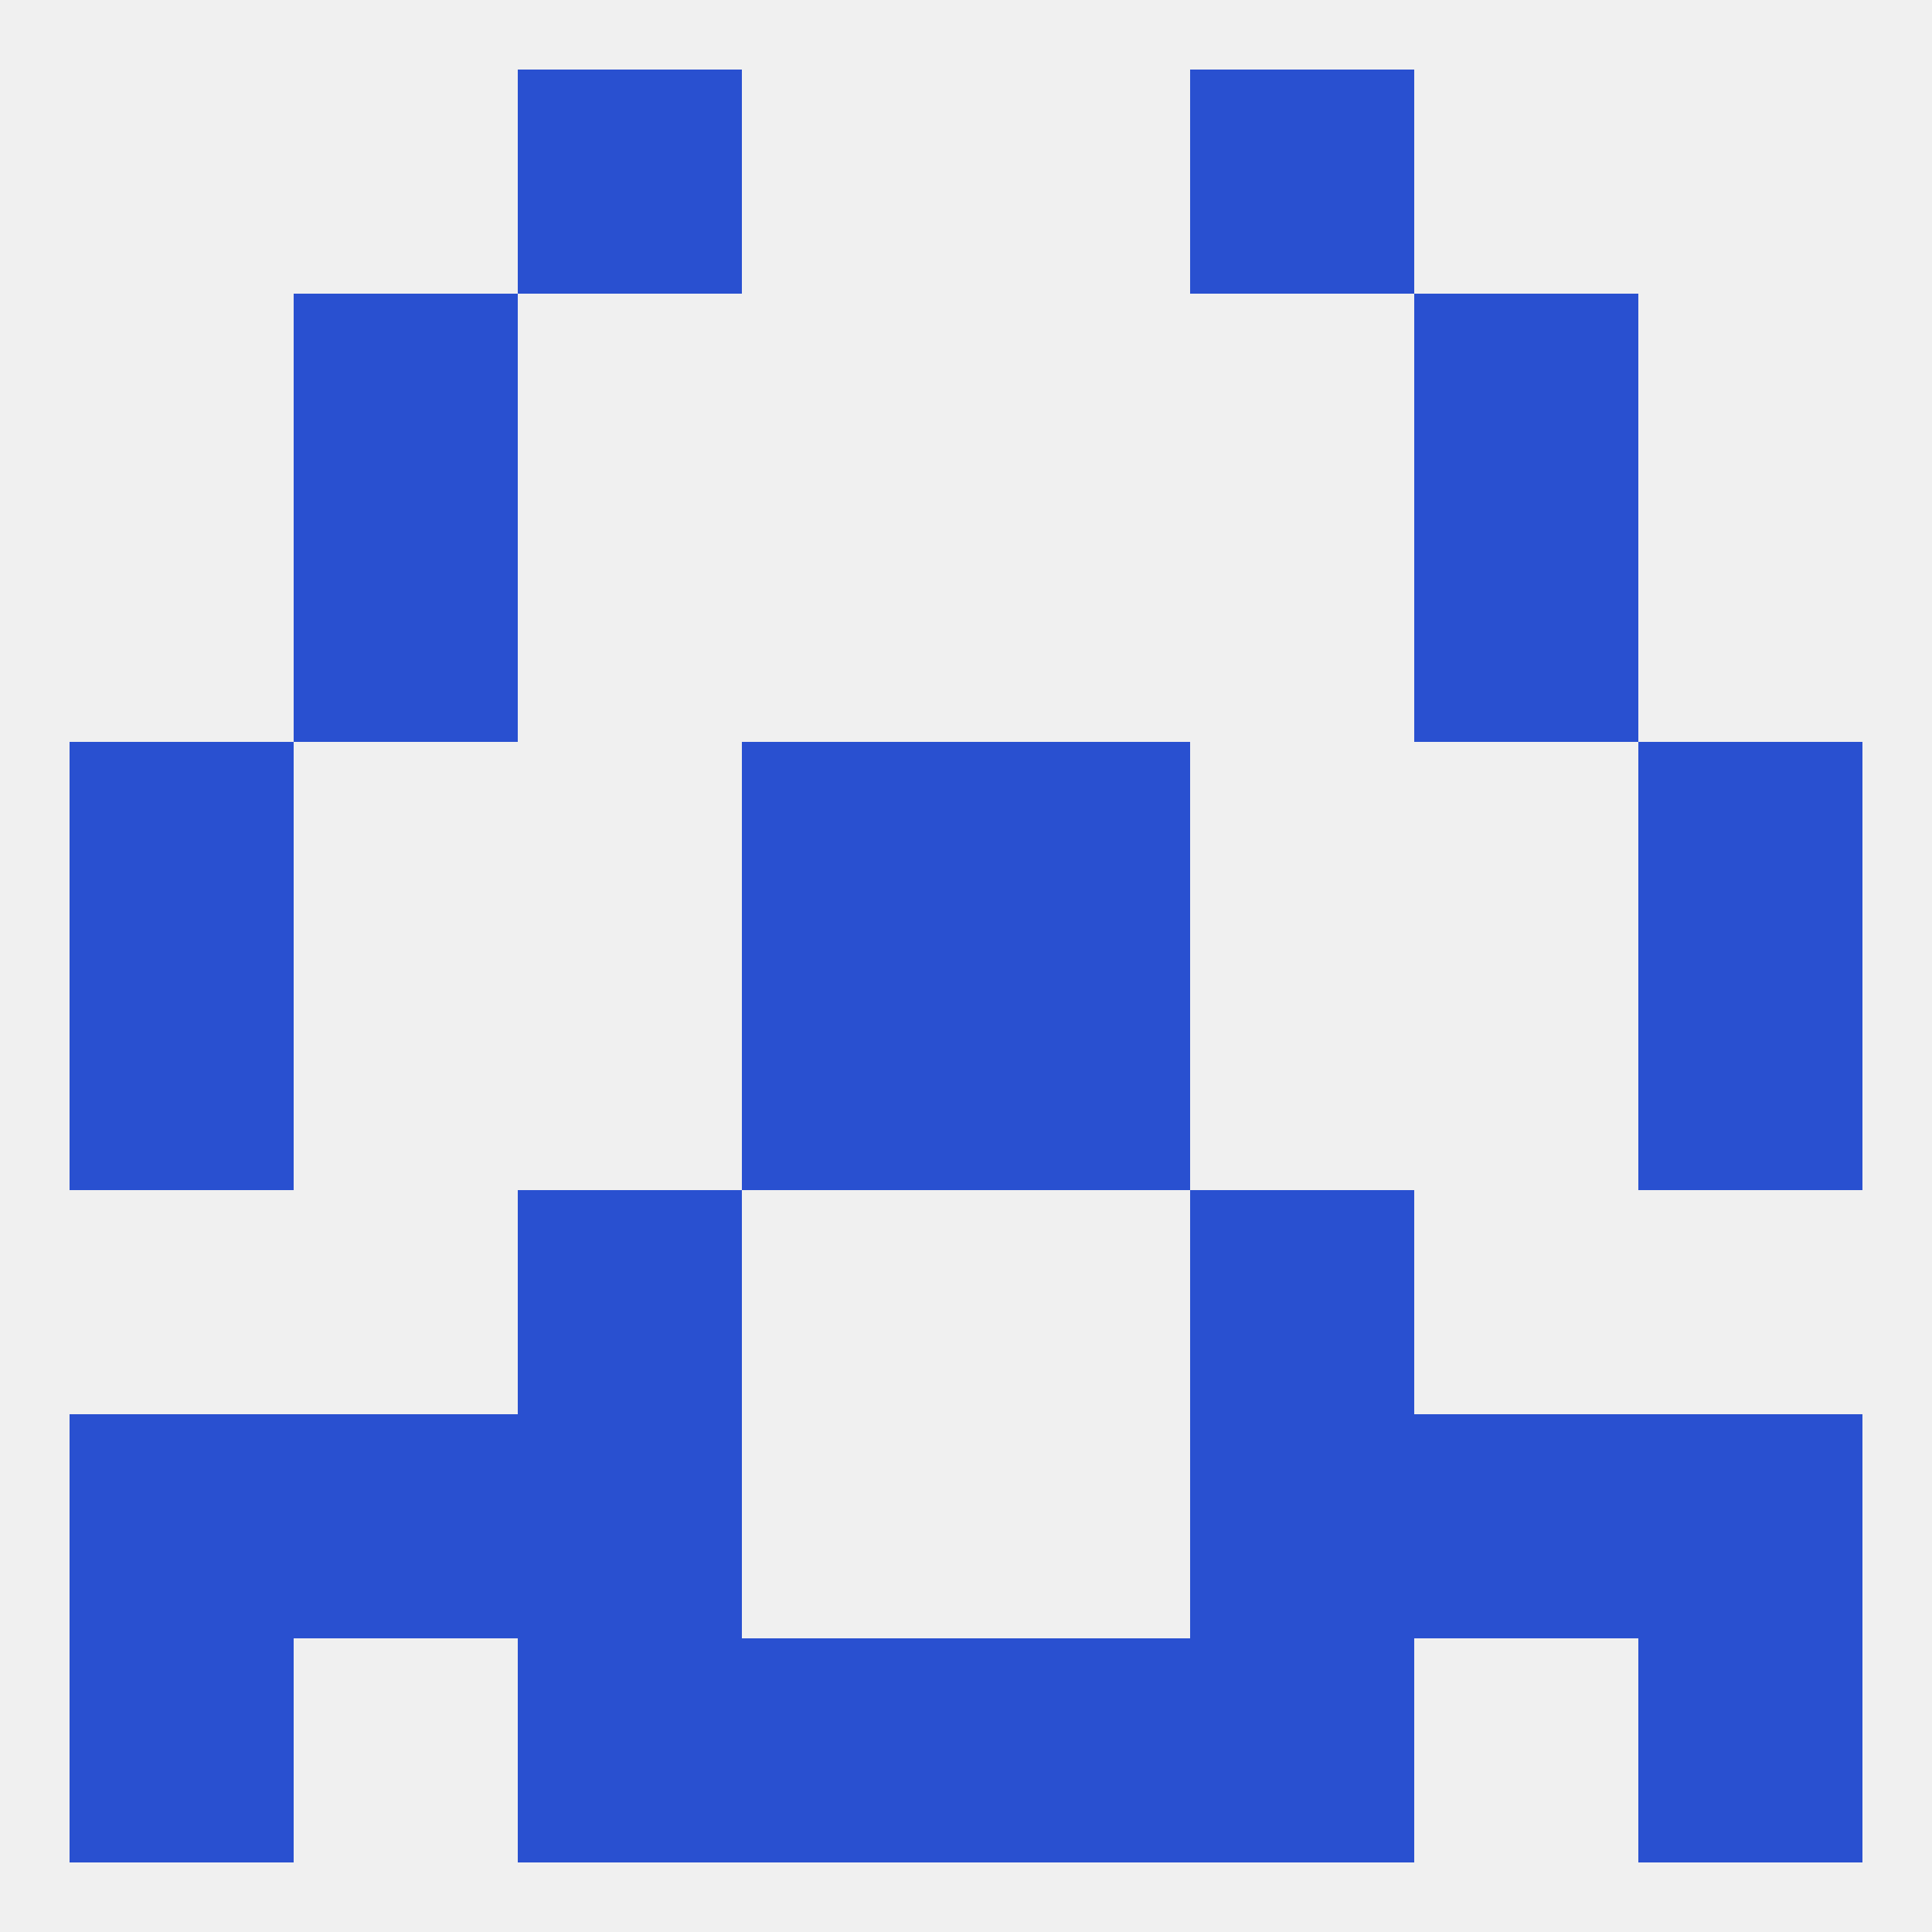
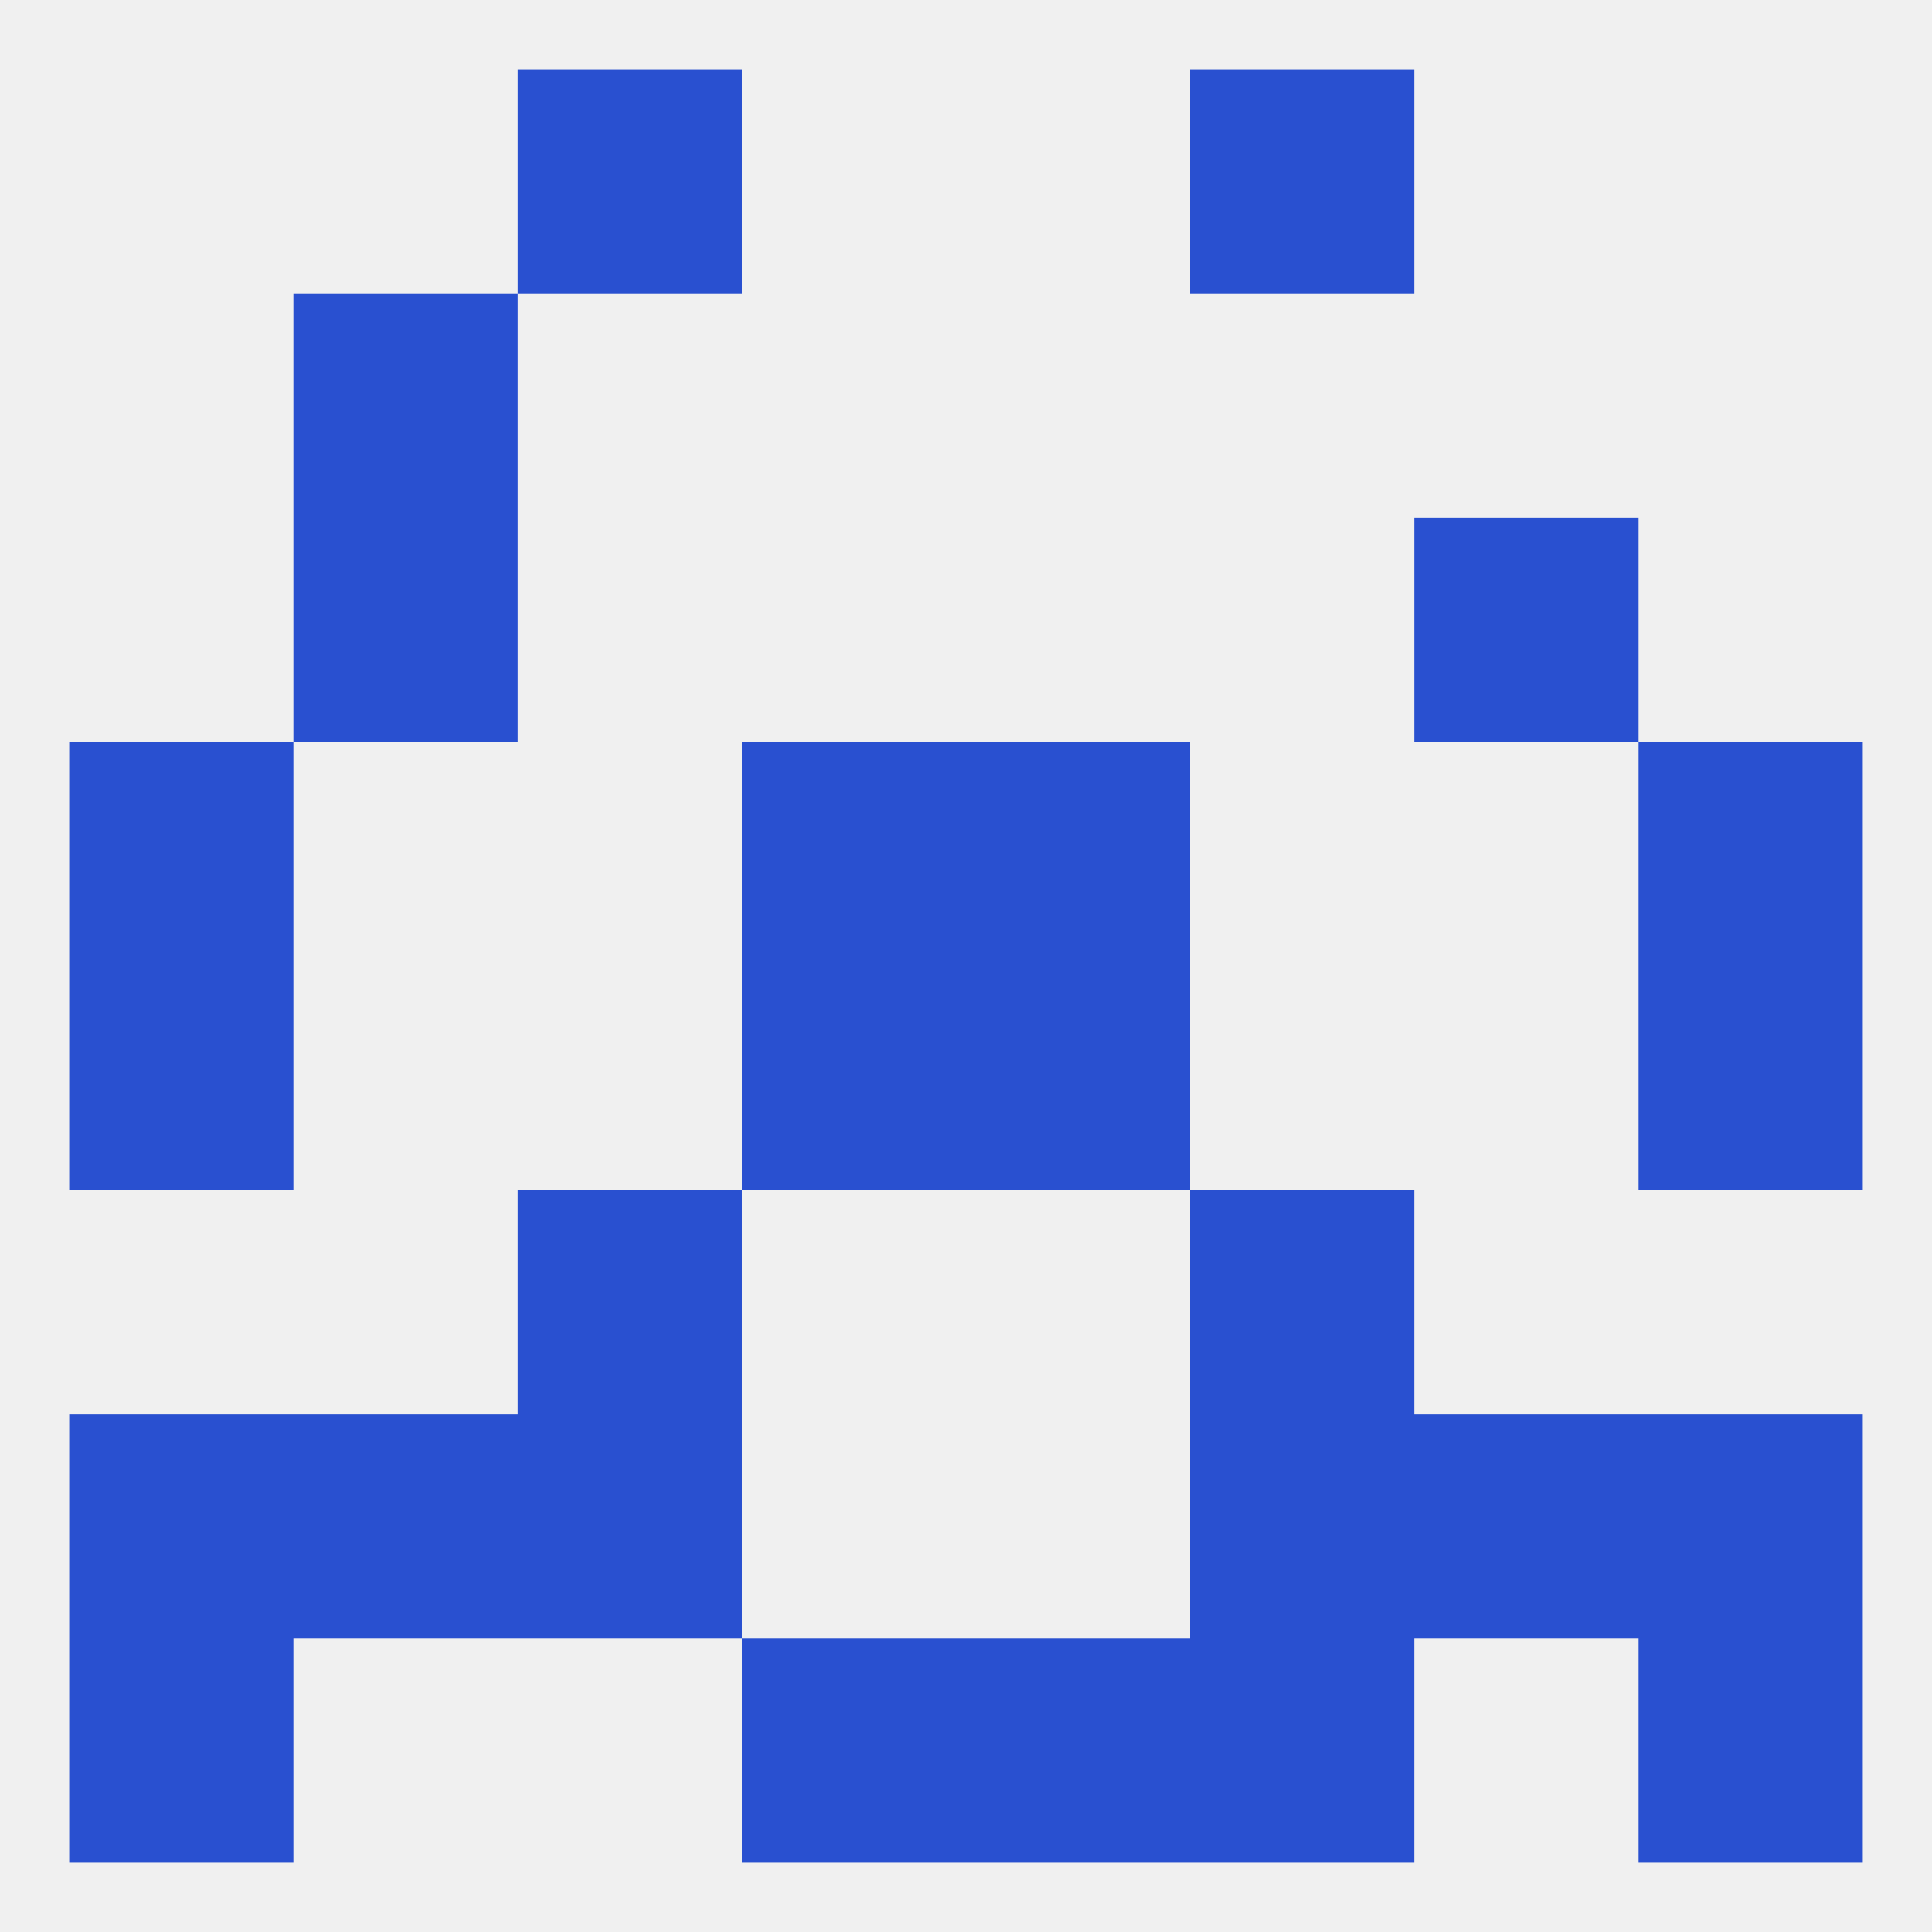
<svg xmlns="http://www.w3.org/2000/svg" version="1.1" baseprofile="full" width="250" height="250" viewBox="0 0 250 250">
  <rect width="100%" height="100%" fill="rgba(240,240,240,255)" />
  <rect x="154" y="212" width="29" height="29" fill="rgba(41,80,208,255)" />
  <rect x="9" y="212" width="29" height="29" fill="rgba(41,80,208,255)" />
  <rect x="212" y="212" width="29" height="29" fill="rgba(41,80,208,255)" />
  <rect x="96" y="212" width="29" height="29" fill="rgba(41,80,208,255)" />
  <rect x="125" y="212" width="29" height="29" fill="rgba(41,80,208,255)" />
-   <rect x="67" y="212" width="29" height="29" fill="rgba(41,80,208,255)" />
  <rect x="183" y="183" width="29" height="29" fill="rgba(41,80,208,255)" />
  <rect x="67" y="183" width="29" height="29" fill="rgba(41,80,208,255)" />
  <rect x="154" y="183" width="29" height="29" fill="rgba(41,80,208,255)" />
  <rect x="9" y="183" width="29" height="29" fill="rgba(41,80,208,255)" />
  <rect x="212" y="183" width="29" height="29" fill="rgba(41,80,208,255)" />
  <rect x="38" y="183" width="29" height="29" fill="rgba(41,80,208,255)" />
  <rect x="67" y="154" width="29" height="29" fill="rgba(41,80,208,255)" />
  <rect x="154" y="154" width="29" height="29" fill="rgba(41,80,208,255)" />
  <rect x="212" y="125" width="29" height="29" fill="rgba(41,80,208,255)" />
  <rect x="96" y="125" width="29" height="29" fill="rgba(41,80,208,255)" />
  <rect x="125" y="125" width="29" height="29" fill="rgba(41,80,208,255)" />
  <rect x="9" y="125" width="29" height="29" fill="rgba(41,80,208,255)" />
  <rect x="96" y="96" width="29" height="29" fill="rgba(41,80,208,255)" />
  <rect x="125" y="96" width="29" height="29" fill="rgba(41,80,208,255)" />
  <rect x="9" y="96" width="29" height="29" fill="rgba(41,80,208,255)" />
  <rect x="212" y="96" width="29" height="29" fill="rgba(41,80,208,255)" />
  <rect x="38" y="67" width="29" height="29" fill="rgba(41,80,208,255)" />
  <rect x="183" y="67" width="29" height="29" fill="rgba(41,80,208,255)" />
-   <rect x="183" y="38" width="29" height="29" fill="rgba(41,80,208,255)" />
  <rect x="38" y="38" width="29" height="29" fill="rgba(41,80,208,255)" />
  <rect x="67" y="9" width="29" height="29" fill="rgba(41,80,208,255)" />
  <rect x="154" y="9" width="29" height="29" fill="rgba(41,80,208,255)" />
</svg>